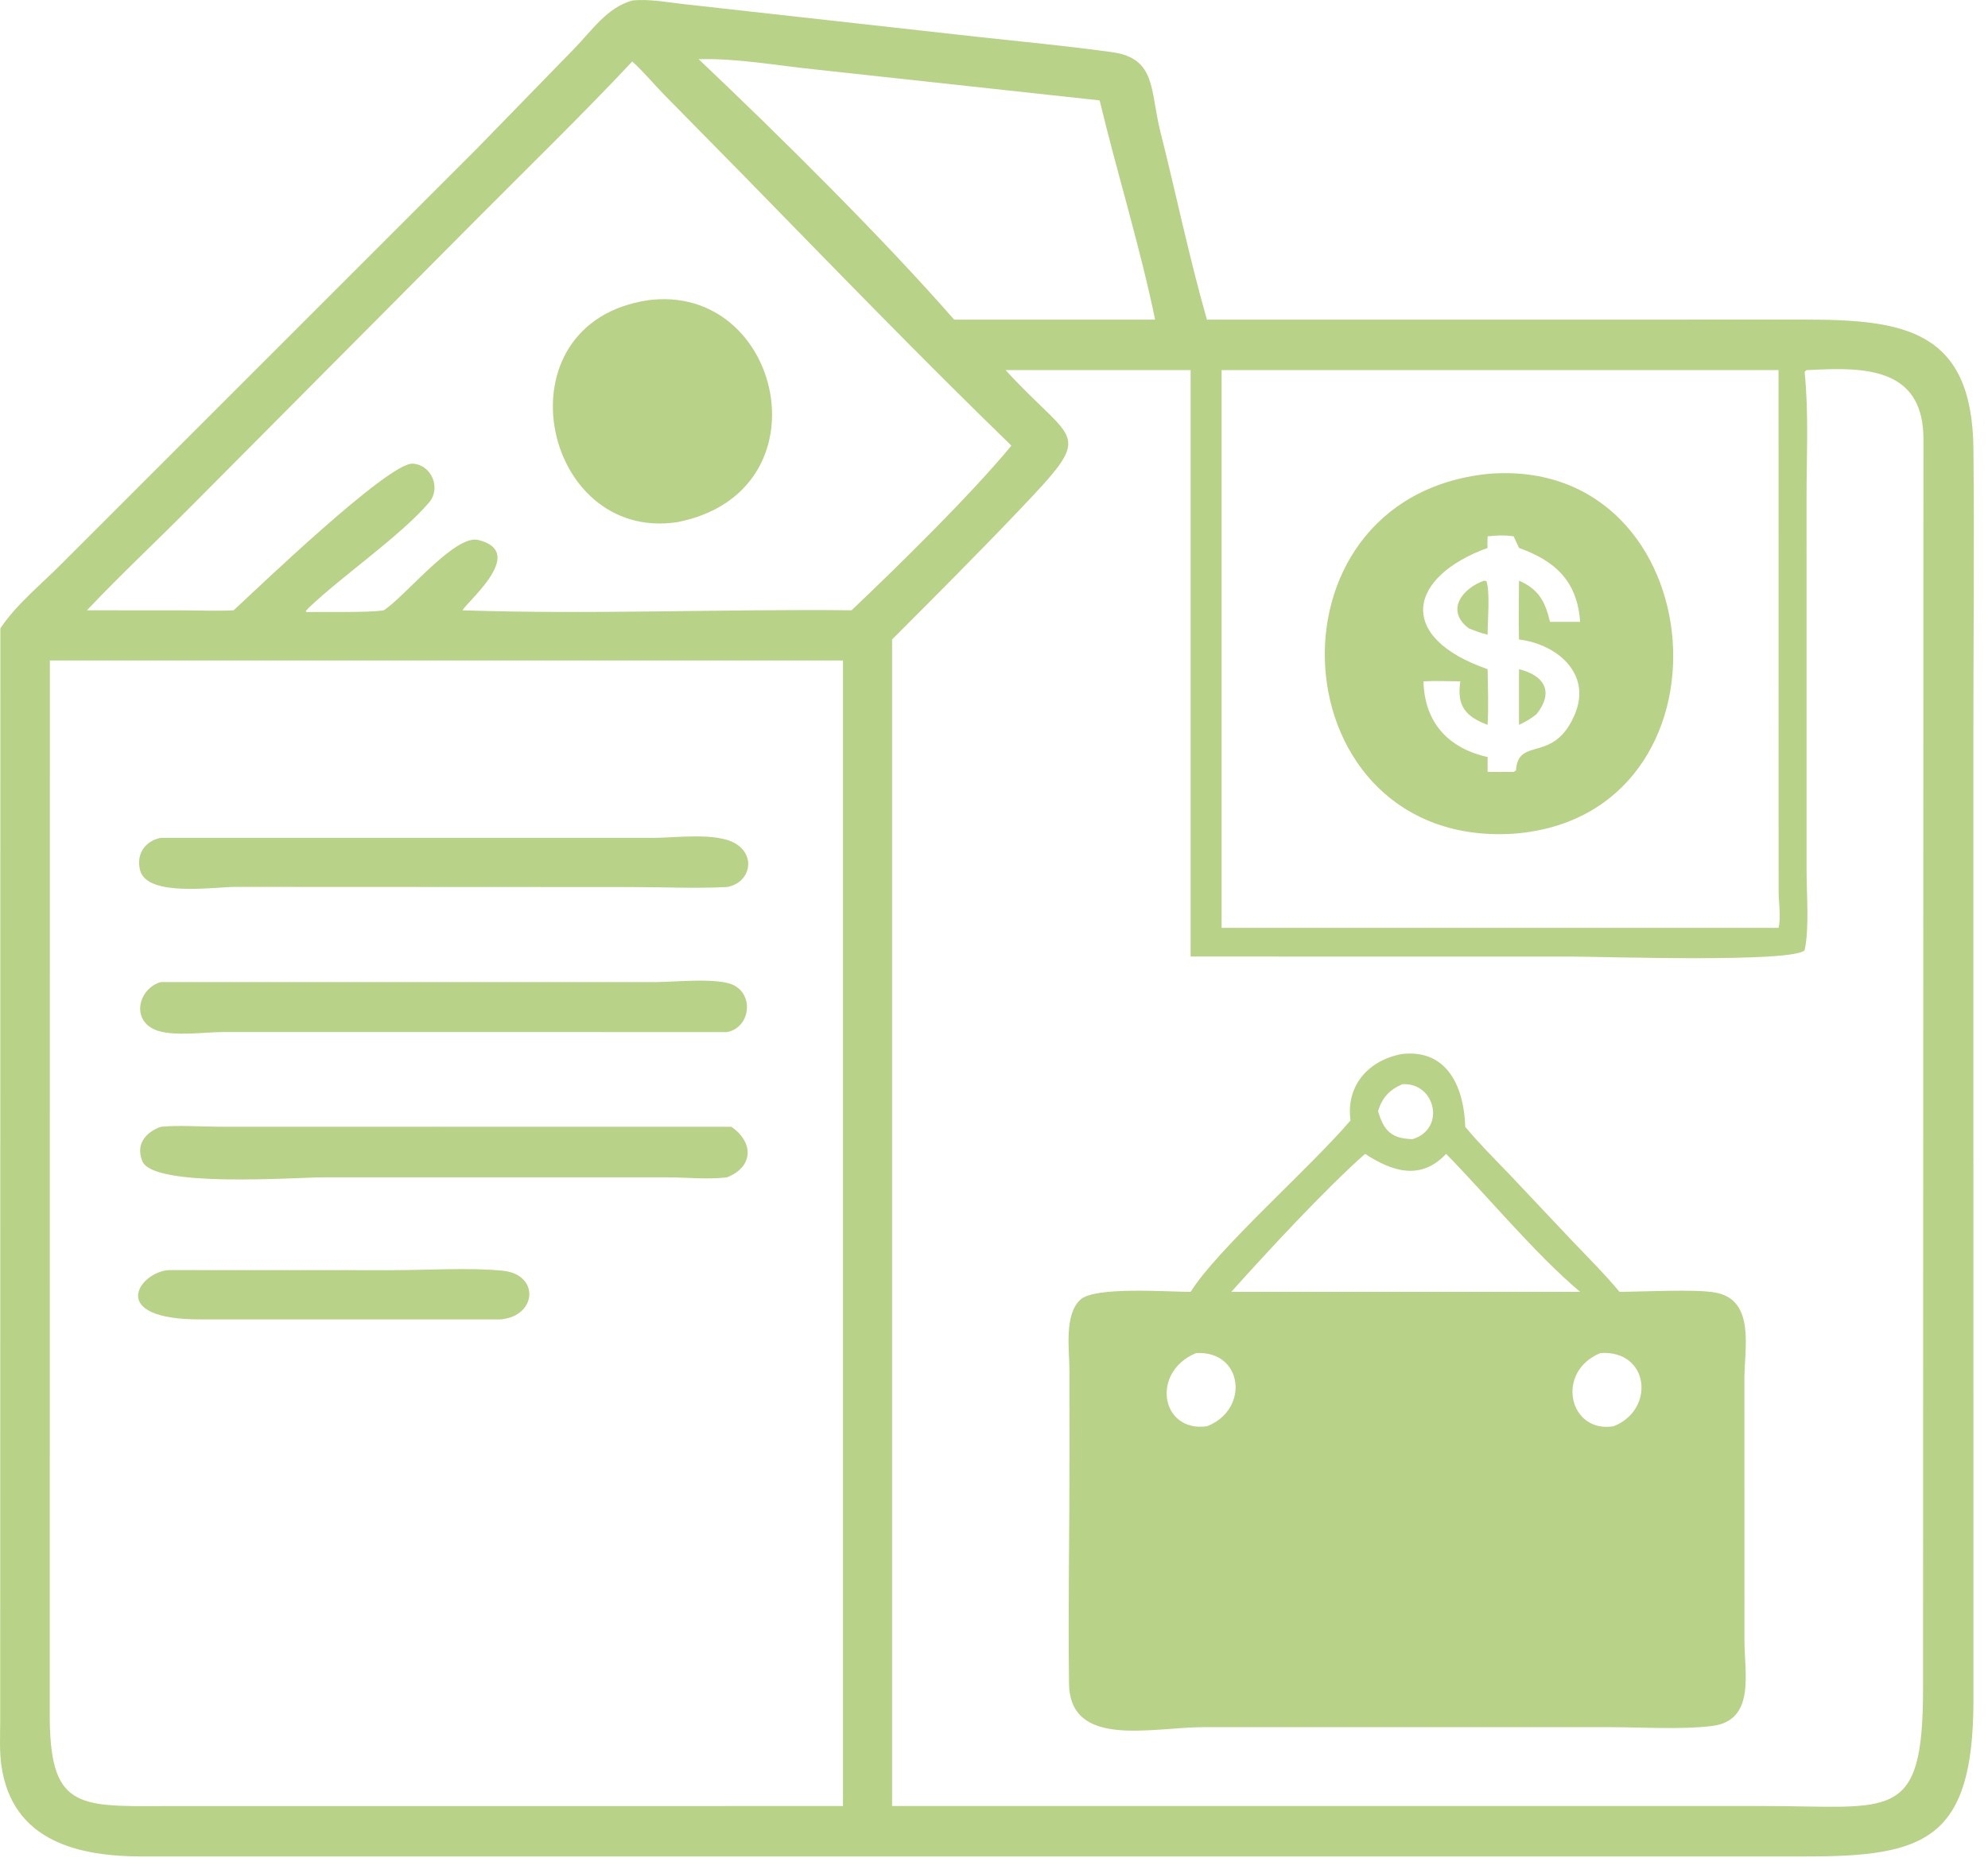
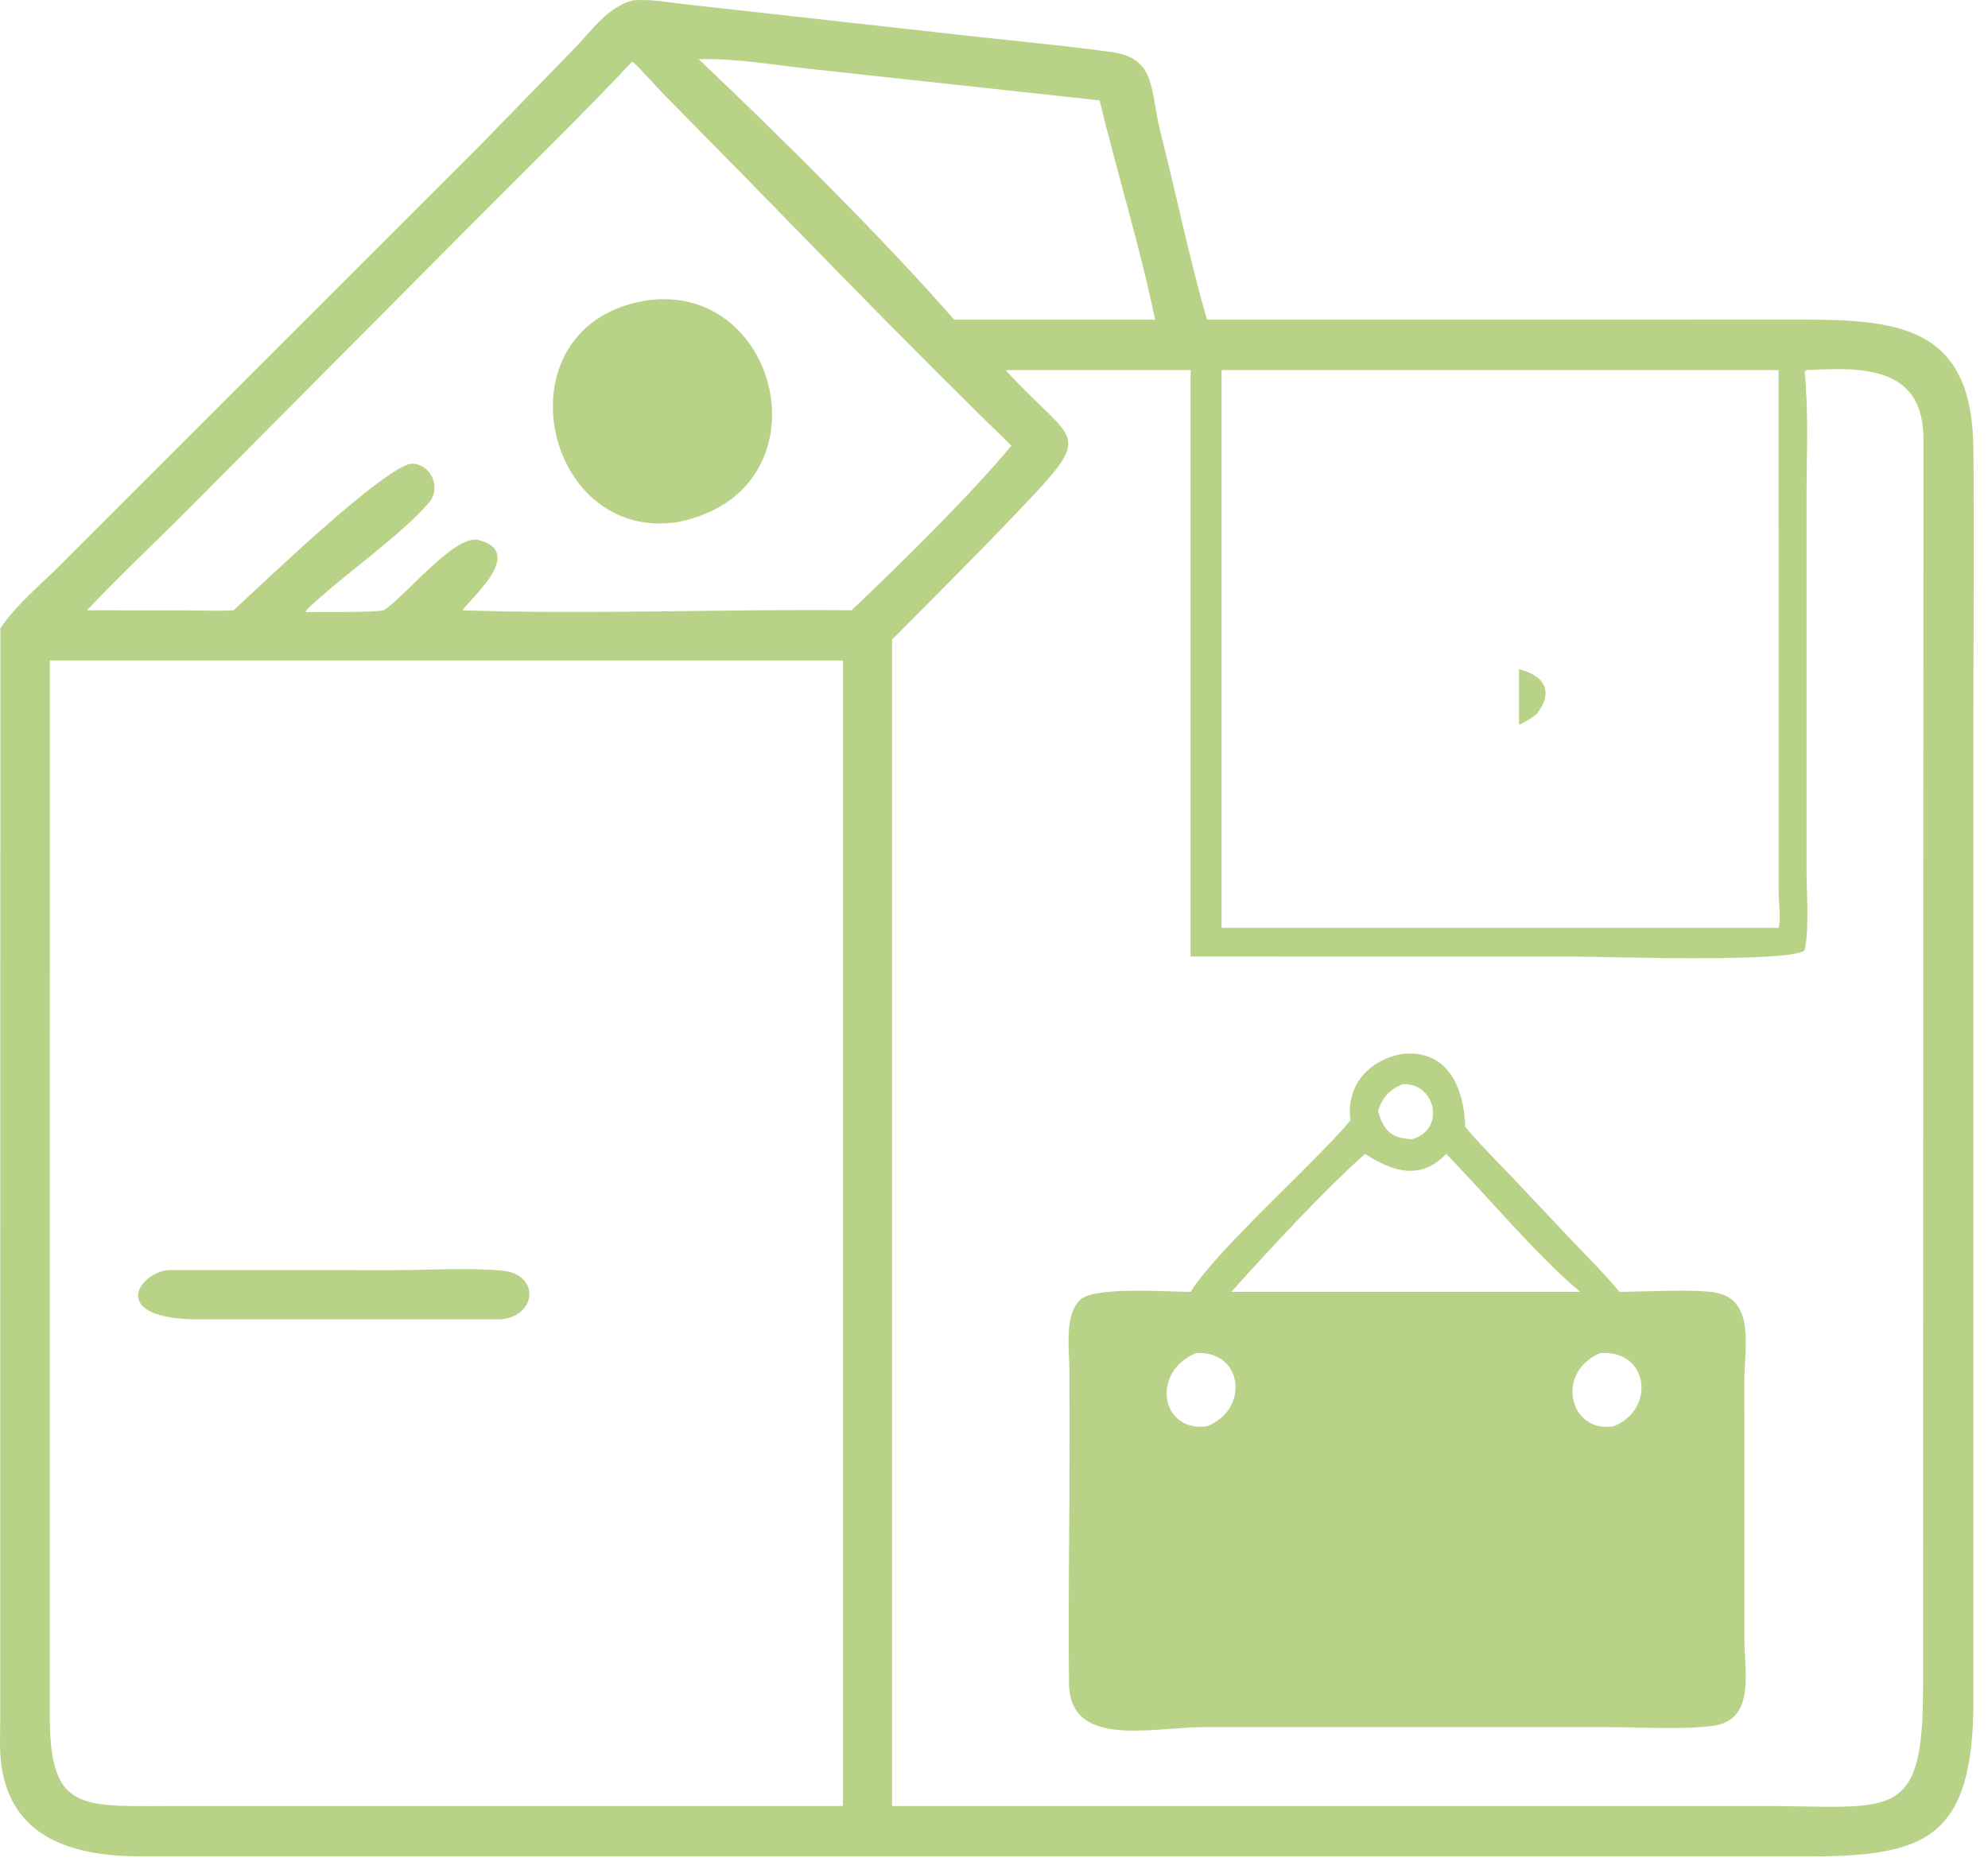
<svg xmlns="http://www.w3.org/2000/svg" width="104" height="98" viewBox="0 0 104 98" fill="none">
  <path d="M0.019 32.879C0.851 31.634 2.135 30.594 3.191 29.532L24.957 7.767L30.035 2.551C30.975 1.587 31.744 0.403 33.078 0.026C33.926 -0.07 34.957 0.125 35.806 0.22L51.14 1.928C53.486 2.185 55.844 2.405 58.182 2.73C60.511 3.055 60.161 4.75 60.708 6.911C61.534 10.173 62.213 13.496 63.14 16.727L94.432 16.724C99.65 16.723 103.175 17.294 103.237 23.485C103.289 28.57 103.234 33.662 103.234 38.749L103.238 88.983C103.23 96.268 100.707 97.148 94.483 97.143L7.518 97.145C4.205 97.153 0.629 96.415 0.068 92.352C-0.035 91.605 0.009 90.813 0.011 90.059L0.019 32.879ZM36.548 3.096C40.663 6.989 46.236 12.508 49.915 16.727H60.429C59.63 12.87 58.447 9.082 57.526 5.253L42.74 3.645C40.699 3.438 38.6 3.043 36.548 3.096ZM33.078 3.216C30.458 6.009 27.708 8.679 25.008 11.395L9.984 26.507C8.184 28.322 6.303 30.081 4.548 31.935L9.576 31.939C10.453 31.94 11.346 31.979 12.222 31.935C13.339 30.913 20.325 24.181 21.594 24.262C22.593 24.326 23.081 25.558 22.445 26.297C20.912 28.08 17.98 30.068 16.154 31.802L15.993 31.975L16.042 32.029C17.011 32.005 19.277 32.07 20.075 31.935C21.182 31.232 23.787 27.952 25.019 28.255C27.532 28.871 24.605 31.32 24.191 31.935C30.872 32.166 37.822 31.862 44.548 31.935C47.077 29.533 50.77 25.907 52.91 23.319C48.199 18.747 43.616 14.008 39.027 9.312L34.761 4.973C34.2 4.401 33.668 3.753 33.078 3.216ZM94.506 19.367L94.406 19.457C94.627 21.604 94.507 23.832 94.507 25.991L94.509 45.573C94.508 46.806 94.659 48.544 94.408 49.722C93.785 50.39 83.827 50.056 82.262 50.056L62.286 50.054V19.367H52.607C56.255 23.368 57.373 22.442 53.283 26.734C51.114 29.011 48.89 31.236 46.669 33.462V94.505L92.217 94.504C98.961 94.506 100.599 95.428 100.602 88.382L100.623 22.928C100.595 19.592 98.128 19.223 95.377 19.33L94.506 19.367ZM63.907 19.367V48.552H93.042C93.18 48.019 93.049 47.237 93.046 46.676L93.042 19.367H63.907ZM2.609 34.561L2.603 89.537C2.563 94.607 3.995 94.529 8.516 94.508L44.099 94.505V34.561H2.609Z" fill="#B8D388" />
  <path d="M35.441 27.322C28.322 28.407 25.943 16.908 33.898 15.711C40.934 14.782 43.396 25.754 35.441 27.322Z" fill="#B8D388" />
-   <path d="M79.185 43.626C66.903 44.407 65.645 26.077 77.823 24.799L77.884 24.794C89.753 23.847 91.23 42.704 79.185 43.626ZM77.823 28.065C77.821 28.259 77.8 28.48 77.823 28.671C73.646 30.195 73.018 33.349 77.823 35.016C77.838 35.985 77.877 36.963 77.823 37.931C76.637 37.482 76.208 36.917 76.395 35.653C75.758 35.65 75.106 35.616 74.47 35.653C74.512 37.789 75.762 39.16 77.823 39.612V40.392C78.276 40.393 78.731 40.4 79.185 40.392L79.307 40.314C79.423 38.505 81.303 39.999 82.397 37.349C83.264 35.25 81.462 33.71 79.465 33.462C79.434 32.434 79.464 31.411 79.465 30.383C80.511 30.842 80.838 31.493 81.086 32.539H82.663C82.509 30.402 81.367 29.359 79.465 28.671L79.185 28.065C78.724 27.995 78.284 28.014 77.823 28.065Z" fill="#B8D388" />
-   <path d="M76.837 32.879C75.59 31.944 76.513 30.767 77.649 30.383L77.766 30.415C77.956 31.032 77.823 32.499 77.823 33.211C77.478 33.132 77.164 33.01 76.837 32.879Z" fill="#B8D388" />
  <path d="M79.465 37.931V35.016C80.85 35.365 81.281 36.239 80.38 37.374C80.085 37.611 79.803 37.769 79.465 37.931Z" fill="#B8D388" />
-   <path d="M38.028 46.416C36.403 46.5 34.734 46.418 33.103 46.418L12.323 46.409C11.266 46.402 7.699 46.963 7.33 45.543C7.11 44.696 7.592 43.996 8.411 43.844L34.175 43.844C35.305 43.844 37.45 43.545 38.455 44.128C39.581 44.782 39.24 46.211 38.028 46.416Z" fill="#B8D388" />
-   <path d="M38.028 54.007L11.667 54.005C10.698 54.004 9.02 54.259 8.126 53.89C6.847 53.362 7.24 51.731 8.411 51.389L34.322 51.39C35.257 51.39 37.617 51.134 38.413 51.567C39.476 52.147 39.202 53.798 38.028 54.007Z" fill="#B8D388" />
  <path d="M70.65 58.629C70.4 56.781 71.621 55.455 73.37 55.15C75.758 54.899 76.595 56.955 76.652 58.963C77.37 59.832 78.174 60.628 78.955 61.441L82.215 64.896C83.059 65.785 83.939 66.656 84.723 67.6C85.895 67.594 88.743 67.445 89.753 67.638C91.855 68.041 91.246 70.61 91.257 72.172L91.259 85.905C91.267 87.56 91.829 90.036 89.572 90.315C87.934 90.517 85.89 90.378 84.216 90.378L62.974 90.378C60.267 90.378 55.968 91.522 55.925 88.098C55.872 84.036 55.953 79.958 55.951 75.894L55.946 71.665C55.943 70.623 55.663 68.815 56.511 68.013C57.26 67.304 61.066 67.602 62.287 67.6C63.673 65.369 68.625 61.022 70.65 58.629ZM73.37 56.733C72.689 57.017 72.307 57.445 72.09 58.14C72.4 59.191 72.797 59.57 73.882 59.611C75.656 59.093 75.102 56.637 73.37 56.733ZM71.412 60.379C69.264 62.289 66.379 65.414 64.414 67.6H82.663C80.362 65.668 77.82 62.597 75.653 60.379C74.322 61.793 72.832 61.306 71.412 60.379ZM62.574 70.802C60.189 71.785 60.722 74.966 63.14 74.634C65.388 73.757 65.033 70.665 62.574 70.802ZM83.721 70.802C81.339 71.79 82.09 75.01 84.408 74.634C86.609 73.779 86.292 70.629 83.721 70.802Z" fill="#B8D388" />
-   <path d="M38.028 61.608C37.039 61.73 35.944 61.612 34.941 61.608L16.892 61.608C15.436 61.609 8.024 62.169 7.449 60.767C7.088 59.89 7.599 59.258 8.411 58.962C9.372 58.872 10.413 58.955 11.382 58.958L38.263 58.962C39.469 59.806 39.392 61.079 38.028 61.608Z" fill="#B8D388" />
  <path d="M26.173 69.043L10.557 69.042C5.502 69.071 7.296 66.543 8.835 66.461L20.523 66.465C22.339 66.465 24.536 66.32 26.297 66.493C28.251 66.686 28.098 68.886 26.173 69.043Z" fill="#B8D388" />
</svg>